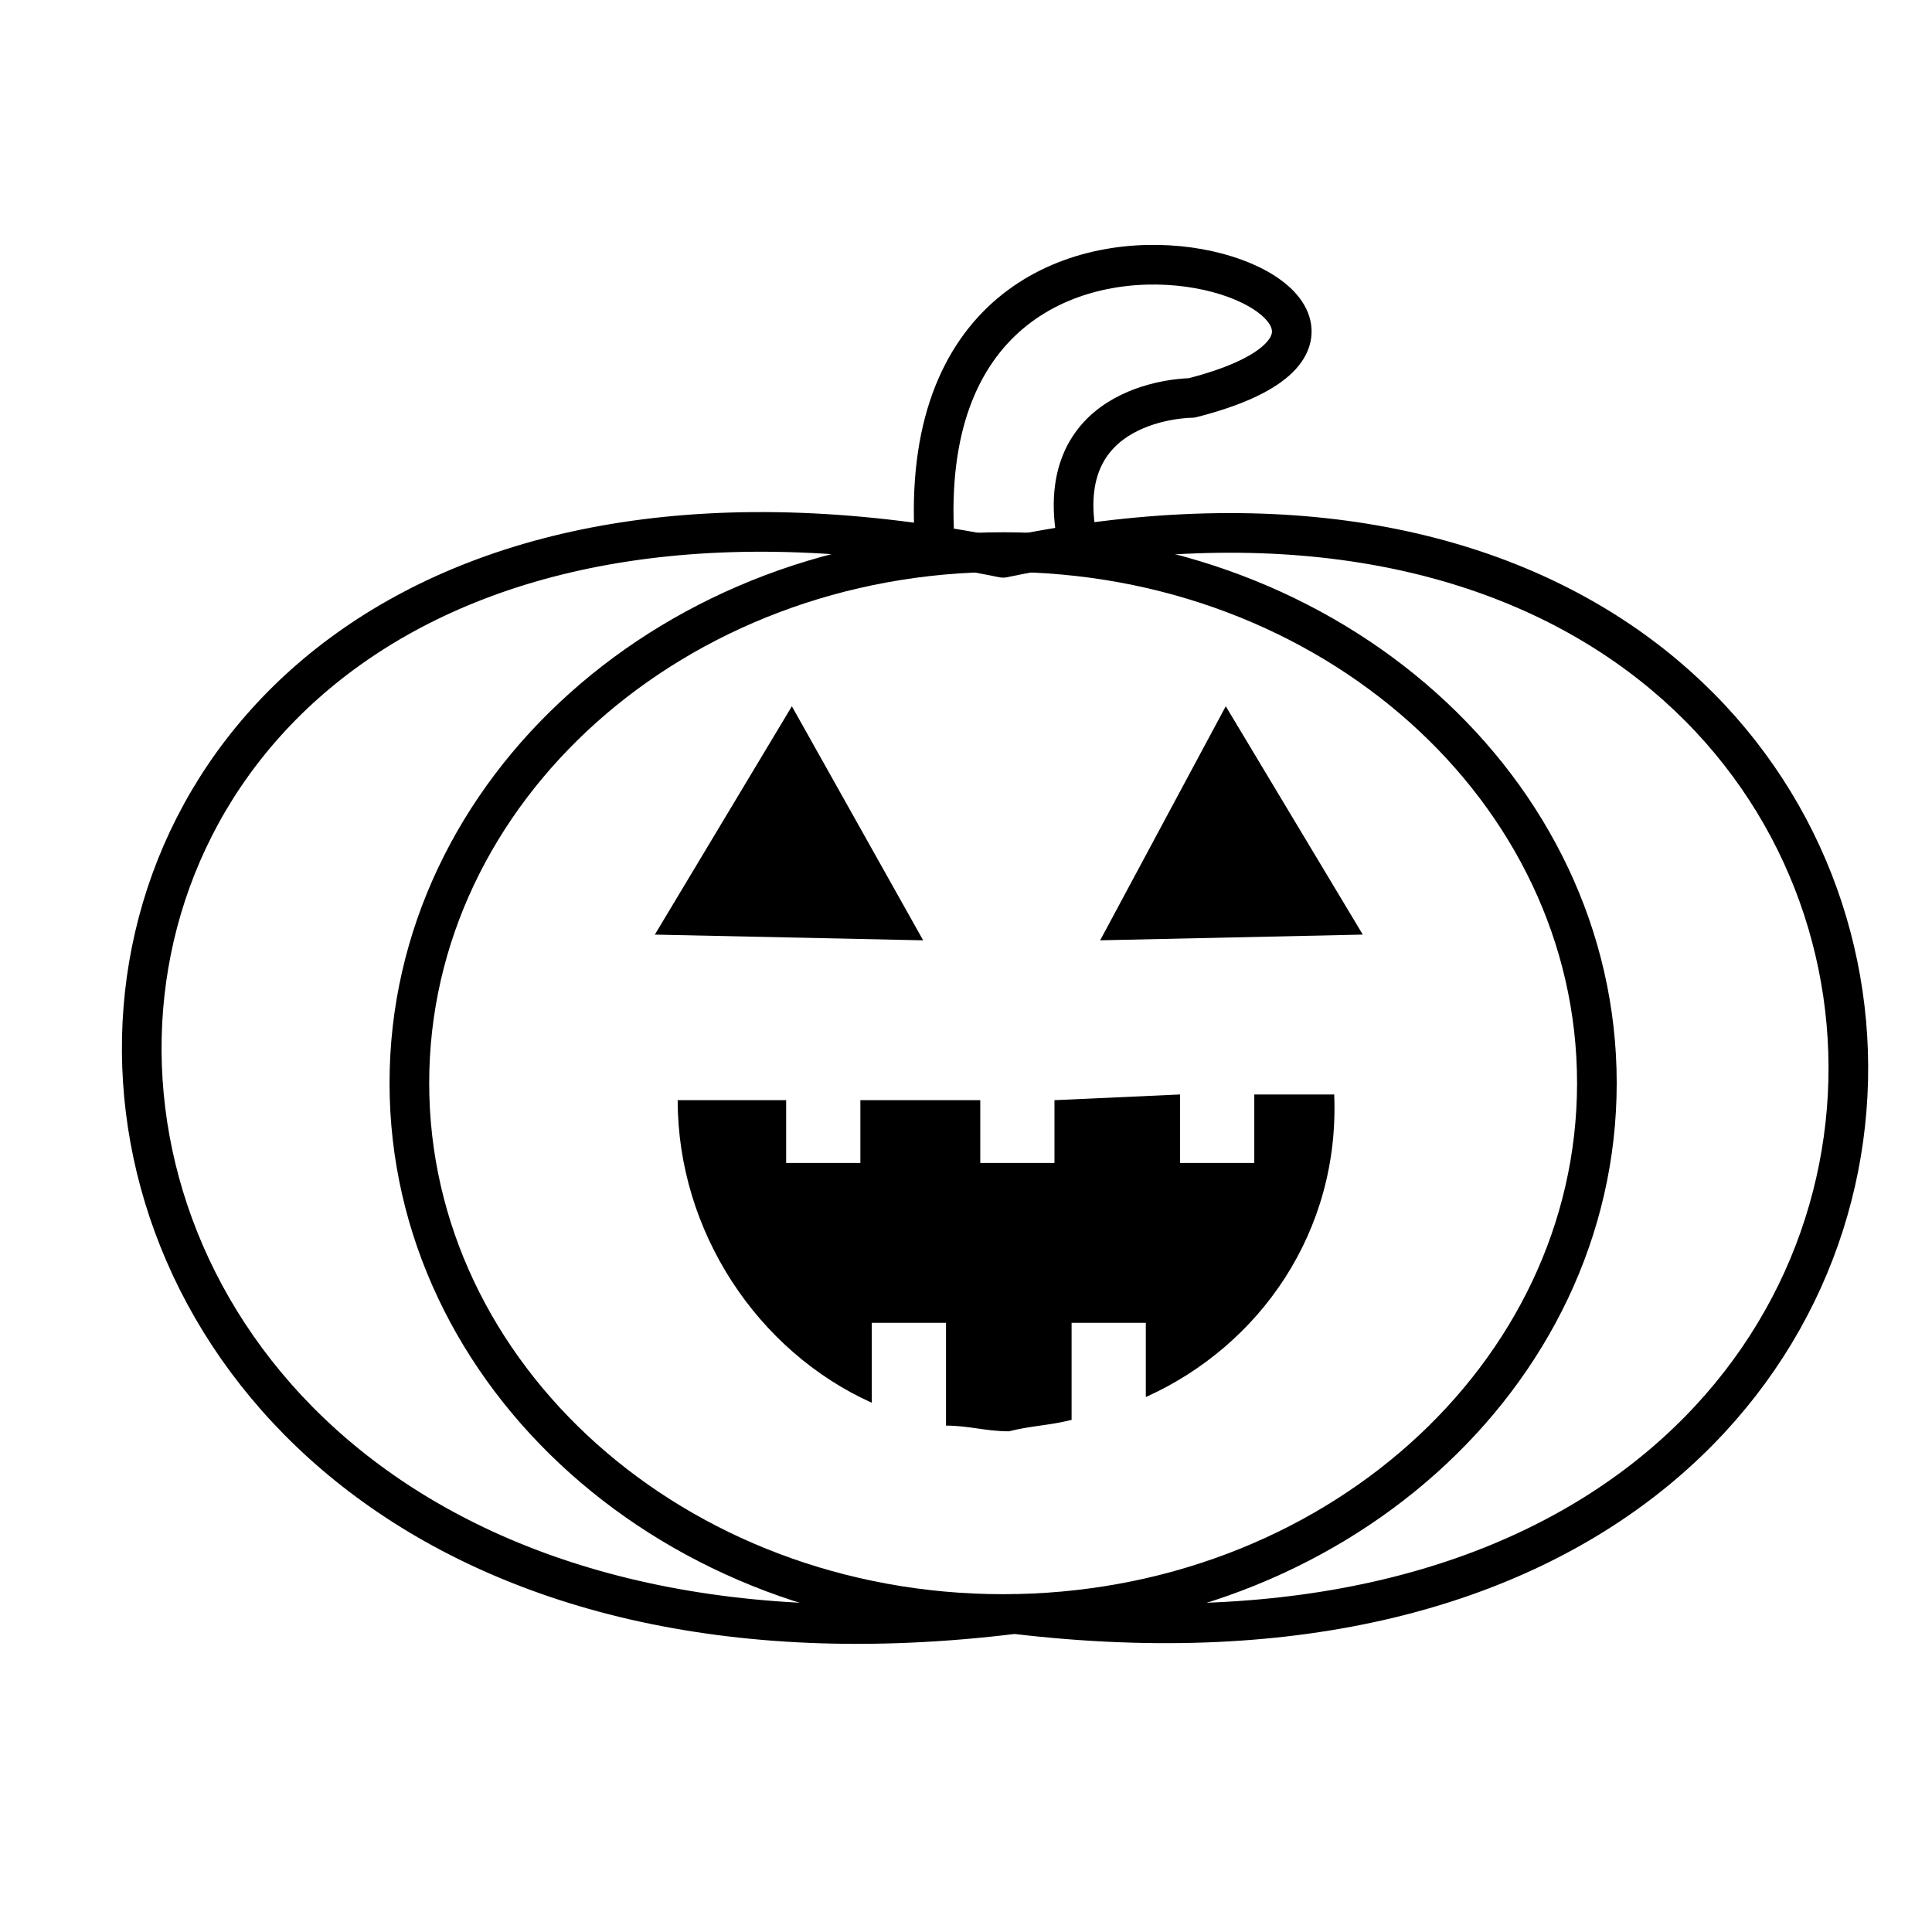
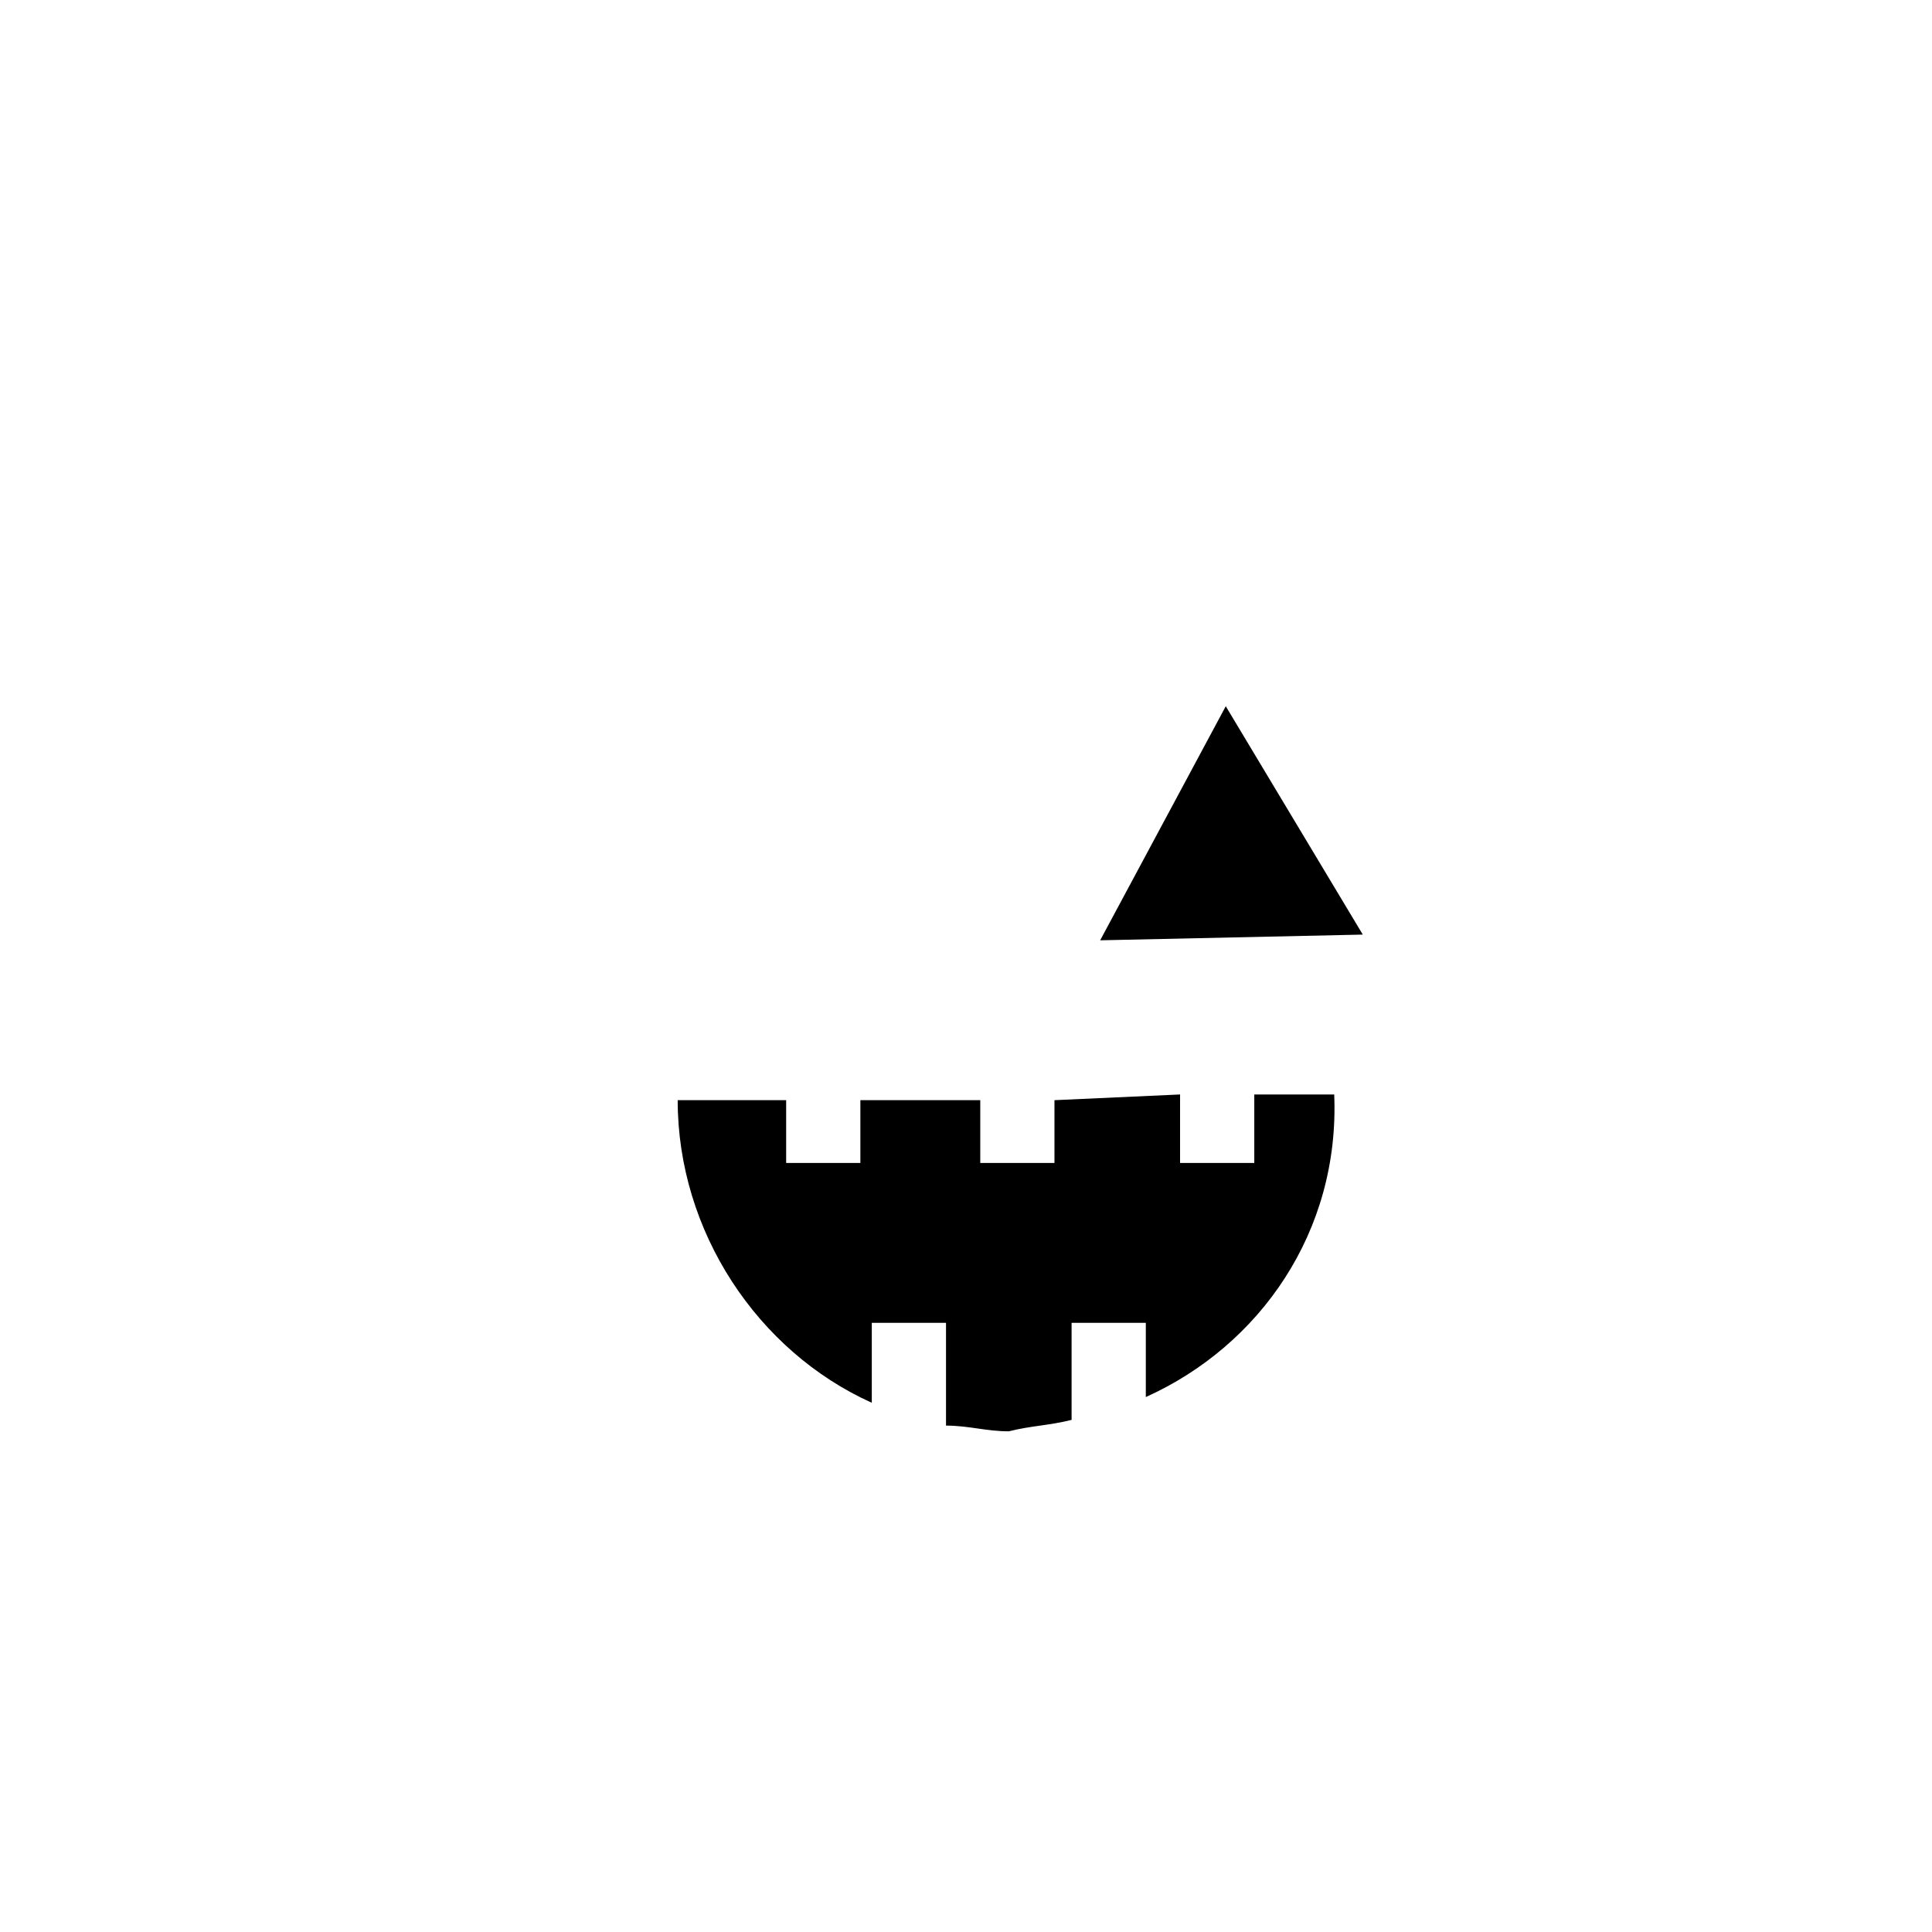
<svg xmlns="http://www.w3.org/2000/svg" width="800px" height="800px" version="1.1" viewBox="144 144 512 512">
-   <path transform="matrix(1.513 0 0 1.513 148.09 148.09)" d="m277 187c0 51.362-46.564 93-104 93s-104-41.638-104-93c0-51.364 46.562-93.002 104-93.002s104 41.638 104 93.002" fill="none" stroke="#000000" stroke-linecap="round" stroke-linejoin="round" stroke-width="6.945" />
-   <path transform="matrix(1.513 0 0 1.513 148.09 148.09)" d="m175 280c201 24.001 189-225-2.001-185-202-41-201 210 2.001 185zm0 0" fill="none" stroke="#000000" stroke-linecap="round" stroke-linejoin="round" stroke-width="6.945" />
-   <path transform="matrix(1.513 0 0 1.513 148.09 148.09)" d="m161 92.001c-5.001-80 104-40.001 45-25 0 0-25 0-19.999 25" fill="none" stroke="#000000" stroke-linecap="round" stroke-linejoin="round" stroke-width="6.945" />
  <path d="m403.78 452.2v-16.641h-31.773v16.641h-19.668v-16.641h-28.746c0 34.797 21.18 66.57 51.441 80.188v-21.18h19.668v27.234c6.051 0 10.59 1.512 16.641 1.512 6.051-1.512 10.59-1.512 16.641-3.027v-25.719h19.668v19.668c30.258-13.617 51.441-43.875 49.926-80.188h-21.18v18.156h-19.668v-18.156l-33.285 1.512v16.641h-19.668z" fill-rule="evenodd" />
-   <path d="m317.54 391.68 71.109 1.516-34.797-62.031z" fill-rule="evenodd" />
  <path d="m468.84 331.16-33.285 62.031 69.598-1.516z" fill-rule="evenodd" />
</svg>